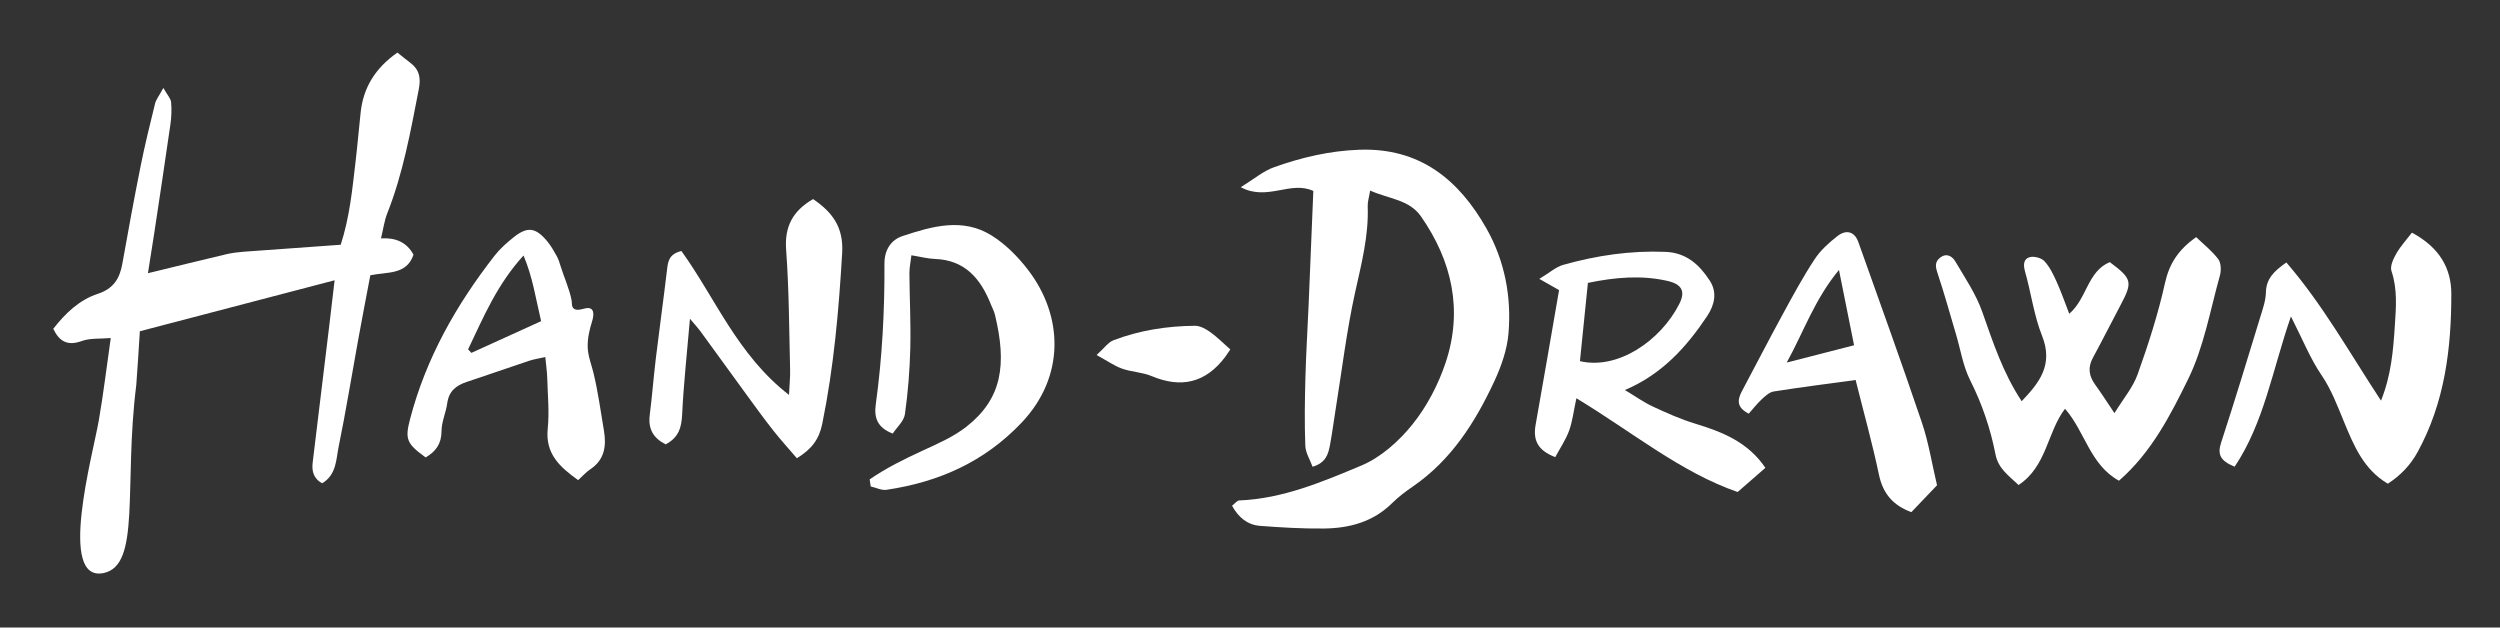
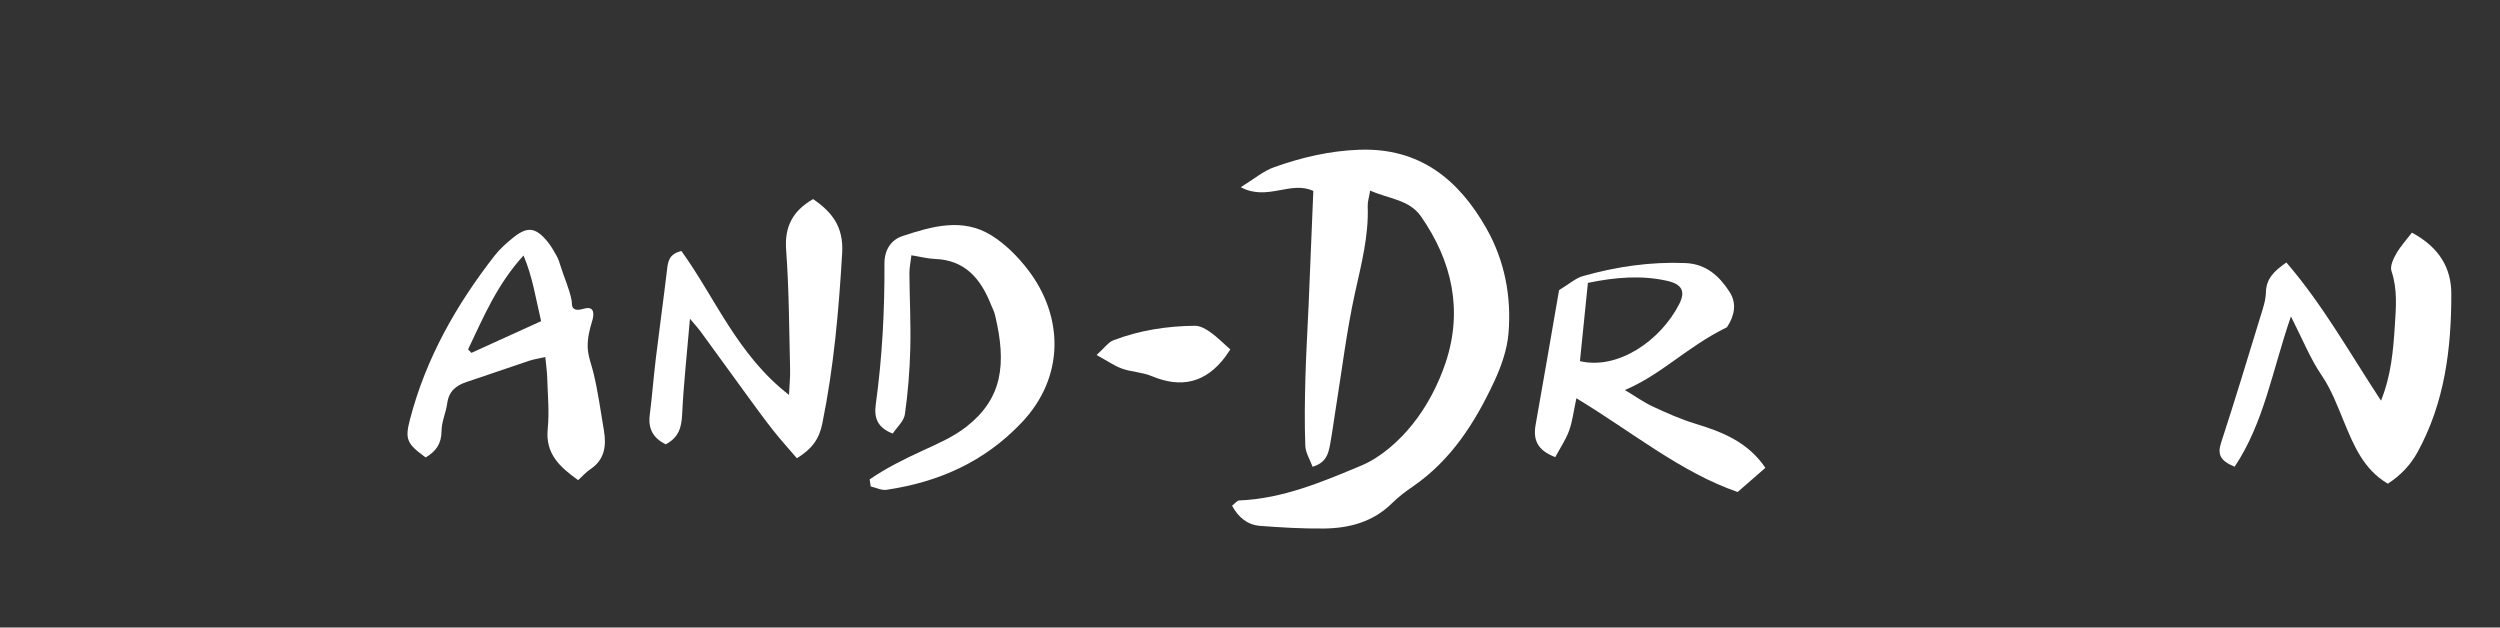
<svg xmlns="http://www.w3.org/2000/svg" version="1.1" id="Vector_Smart_Object_xA0_Image_1_" x="0px" y="0px" width="248.334px" height="62.332px" viewBox="0 0 248.334 62.332" style="enable-background:new 0 0 248.334 62.332;" xml:space="preserve">
  <rect x="0" y="0" width="248.334" height="62.332" fill="#333333" stroke="none" />
  <style type="text/css">

	.st0{fill-rule:evenodd;clip-rule:evenodd;}
	.st1{fill:#FFFFFF;}
	.st2{fill-rule:evenodd;clip-rule:evenodd;fill:#FFFFFF;}

</style>
  <g>
-     <path class="st2" d="M9.812,41.779c0.459-2.647,0.778-5.319,1.19-8.201c-1.058,0.094-2.042-0.008-2.878,0.297   c-1.407,0.508-2.221,0.061-2.833-1.215c1.196-1.533,2.586-2.873,4.432-3.477c1.552-0.508,2.169-1.516,2.429-2.985   c0.577-3.239,1.171-6.476,1.817-9.701c0.417-2.081,0.925-4.146,1.433-6.207c0.098-0.397,0.389-0.749,0.824-1.555   c0.409,0.724,0.735,1.054,0.769,1.41c0.066,0.724,0.037,1.47-0.065,2.189c-0.516,3.612-1.065,7.218-1.608,10.825   c-0.194,1.281-0.403,2.56-0.627,3.98c2.735-0.664,5.263-1.289,7.799-1.888c0.565-0.132,1.15-0.202,1.73-0.247   c3.185-0.238,6.371-0.459,9.621-0.691c0.898-2.795,1.146-5.476,1.461-8.138c0.198-1.67,0.338-3.346,0.52-5.017   c0.269-2.477,1.463-4.404,3.652-5.935c0.388,0.308,0.812,0.663,1.256,0.996c0.918,0.691,1.092,1.488,0.862,2.668   c-0.813,4.165-1.555,8.337-3.131,12.31c-0.287,0.725-0.386,1.525-0.618,2.482c1.453-0.085,2.548,0.374,3.228,1.621   c-0.688,2.04-2.62,1.687-4.29,2.047c-0.409,2.168-0.826,4.314-1.217,6.465c-0.641,3.521-1.21,7.054-1.929,10.559   c-0.26,1.271-0.207,2.788-1.644,3.638c-0.909-0.512-1.031-1.277-0.932-2.104c0.544-4.567,1.109-9.135,1.661-13.7   c0.166-1.361,0.32-2.725,0.513-4.364c-6.561,1.718-12.878,3.371-19.346,5.064c-0.123,1.868-0.215,3.607-0.356,5.344   c-1.26,10.052,0.49,17.927-3.26,18.677C5.706,57.842,9.225,45.158,9.812,41.779z" />
    <path class="st2" d="M130.384,46.365c-0.25-0.69-0.697-1.385-0.723-2.095c-0.085-2.261-0.05-4.53,0.011-6.794   c0.065-2.4,0.216-4.799,0.318-7.197c0.162-3.785,0.314-7.57,0.467-11.311c-2.275-1.058-4.572,1.045-7.207-0.374   c1.338-0.823,2.238-1.603,3.286-1.976c2.737-0.98,5.551-1.641,8.497-1.744c5.994-0.212,9.871,2.959,12.63,7.836   c1.805,3.193,2.483,6.742,2.184,10.373c-0.133,1.633-0.718,3.3-1.417,4.802c-1.9,4.077-4.279,7.828-8.095,10.446   c-0.724,0.495-1.434,1.034-2.055,1.649c-1.891,1.871-4.25,2.491-6.783,2.519c-2.108,0.022-4.224-0.102-6.327-0.264   c-1.234-0.094-2.136-0.811-2.786-1.999c0.288-0.222,0.498-0.519,0.718-0.526c4.322-0.174,8.255-1.848,12.125-3.466   c1.937-0.811,3.729-2.415,5.069-4.078c1.438-1.786,2.574-3.959,3.303-6.143c1.736-5.2,0.642-10.095-2.451-14.532   c-1.166-1.674-3.199-1.733-5.046-2.561c-0.118,0.711-0.258,1.126-0.243,1.537c0.11,2.962-0.633,5.774-1.265,8.64   c-0.83,3.774-1.289,7.629-1.905,11.449c-0.196,1.229-0.354,2.464-0.584,3.686C131.941,45.111,131.7,45.976,130.384,46.365z" />
-     <path class="st2" d="M200.511,48.177c-1.032-0.974-2.019-1.648-2.29-3.039c-0.5-2.558-1.329-5.011-2.517-7.367   c-0.709-1.405-0.953-3.044-1.41-4.575c-0.601-2.027-1.164-4.066-1.833-6.07c-0.212-0.637-0.288-1.115,0.275-1.543   c0.648-0.49,1.202-0.107,1.491,0.383c0.961,1.629,2.051,3.236,2.674,5c1.067,3.02,2.048,6.056,3.919,8.885   c1.783-1.854,3.163-3.636,2.024-6.498c-0.806-2.021-1.082-4.248-1.683-6.357c-0.195-0.679-0.172-1.27,0.455-1.451   c0.429-0.124,1.164,0.074,1.467,0.401c0.528,0.569,0.886,1.327,1.213,2.051c0.446,0.982,0.798,2.009,1.25,3.171   c1.766-1.511,1.803-4.212,4.028-5.131c2.222,1.662,2.29,1.965,1.06,4.285c-0.923,1.74-1.808,3.501-2.747,5.233   c-0.52,0.957-0.383,1.8,0.233,2.652c0.597,0.821,1.142,1.68,1.917,2.831c0.861-1.409,1.835-2.548,2.305-3.865   c1.056-2.957,2.028-5.965,2.707-9.025c0.425-1.937,1.318-3.335,3.103-4.593c0.711,0.685,1.562,1.351,2.195,2.185   c0.285,0.377,0.304,1.129,0.164,1.632c-0.968,3.448-1.586,7.081-3.139,10.254c-1.769,3.614-3.667,7.32-6.887,10.126   c-2.884-1.591-3.361-4.87-5.359-7.148C203.346,42.934,203.326,46.322,200.511,48.177z" />
    <path class="st2" d="M227.567,31.435c-1.854,5.355-2.66,10.538-5.593,14.924c-1.468-0.602-1.715-1.247-1.341-2.395   c1.362-4.168,2.632-8.365,3.916-12.558c0.236-0.769,0.515-1.561,0.53-2.348c0.028-1.358,0.785-2.113,2.034-2.986   c3.619,4.201,6.283,8.979,9.401,13.725c1.013-2.522,1.214-4.988,1.373-7.431c0.116-1.805,0.279-3.636-0.333-5.44   c-0.165-0.482,0.189-1.234,0.491-1.754c0.438-0.756,1.045-1.412,1.541-2.062c2.764,1.48,3.91,3.568,3.913,6.078   c0.006,5.449-0.658,10.799-3.342,15.703c-0.721,1.318-1.702,2.336-2.965,3.156c-2.407-1.412-3.385-3.806-4.348-6.133   c-0.666-1.606-1.245-3.193-2.249-4.666C229.471,35.595,228.717,33.689,227.567,31.435z" />
-     <path class="st2" d="M161.405,38.744c1.027,0.613,1.857,1.211,2.769,1.635c1.377,0.641,2.781,1.27,4.232,1.709   c2.698,0.818,5.229,1.832,6.956,4.383c-0.882,0.77-1.746,1.521-2.757,2.401c-5.641-1.95-10.459-5.953-16.017-9.313   c-0.281,1.305-0.389,2.307-0.724,3.222c-0.331,0.907-0.894,1.729-1.376,2.627c-1.764-0.673-2.216-1.708-1.951-3.206   c0.794-4.454,1.556-8.916,2.331-13.387c-0.435-0.246-1-0.567-1.963-1.113c1.05-0.632,1.657-1.189,2.361-1.389   c3.324-0.938,6.708-1.438,10.184-1.295c2.081,0.085,3.379,1.302,4.391,2.865c0.743,1.143,0.493,2.378-0.259,3.508   C167.52,34.482,165.098,37.175,161.405,38.744z M156.941,35.874c3.766,0.887,8.007-2.029,9.861-5.667   c0.658-1.29,0.251-1.986-1.203-2.312c-2.596-0.58-5.164-0.35-7.867,0.203C157.46,30.76,157.2,33.332,156.941,35.874z" />
+     <path class="st2" d="M161.405,38.744c1.027,0.613,1.857,1.211,2.769,1.635c1.377,0.641,2.781,1.27,4.232,1.709   c2.698,0.818,5.229,1.832,6.956,4.383c-0.882,0.77-1.746,1.521-2.757,2.401c-5.641-1.95-10.459-5.953-16.017-9.313   c-0.281,1.305-0.389,2.307-0.724,3.222c-0.331,0.907-0.894,1.729-1.376,2.627c-1.764-0.673-2.216-1.708-1.951-3.206   c0.794-4.454,1.556-8.916,2.331-13.387c1.05-0.632,1.657-1.189,2.361-1.389   c3.324-0.938,6.708-1.438,10.184-1.295c2.081,0.085,3.379,1.302,4.391,2.865c0.743,1.143,0.493,2.378-0.259,3.508   C167.52,34.482,165.098,37.175,161.405,38.744z M156.941,35.874c3.766,0.887,8.007-2.029,9.861-5.667   c0.658-1.29,0.251-1.986-1.203-2.312c-2.596-0.58-5.164-0.35-7.867,0.203C157.46,30.76,157.2,33.332,156.941,35.874z" />
    <path class="st2" d="M86.386,47.62c1.638-1.129,3.419-2.01,5.245-2.85c1.507-0.695,3.085-1.376,4.373-2.389   c3.555-2.792,4.019-6.192,2.827-11.118c-0.084-0.351-0.266-0.678-0.401-1.018c-1.01-2.545-2.554-4.414-5.565-4.523   c-0.716-0.025-1.427-0.218-2.333-0.364c-0.08,0.687-0.201,1.237-0.198,1.788c0.018,2.486,0.15,4.975,0.088,7.459   c-0.056,2.185-0.226,4.377-0.534,6.538c-0.097,0.69-0.795,1.295-1.21,1.926c-1.529-0.589-1.868-1.577-1.687-2.882   c0.64-4.642,0.889-9.31,0.864-13.99c-0.008-1.359,0.643-2.366,1.792-2.747c2.921-0.97,5.977-1.855,8.854-0.058   c1.387,0.867,2.625,2.118,3.627,3.428c3.5,4.57,3.69,10.593-0.646,15.161c-3.718,3.916-8.236,5.899-13.421,6.672   c-0.496,0.073-1.045-0.214-1.569-0.332C86.457,48.087,86.421,47.855,86.386,47.62z" />
    <path class="st2" d="M67.685,24.933c3.357,4.64,5.552,10.311,10.69,14.296c0.05-1.06,0.131-1.808,0.109-2.552   c-0.101-3.95-0.101-7.907-0.394-11.843c-0.177-2.354,0.678-3.899,2.677-5.059c1.868,1.277,3.041,2.739,2.889,5.349   c-0.335,5.704-0.831,11.363-1.978,16.971c-0.309,1.517-1.021,2.505-2.523,3.423c-0.801-0.936-1.616-1.834-2.364-2.781   c-0.9-1.141-1.749-2.319-2.605-3.491c-1.547-2.115-3.078-4.24-4.623-6.356c-0.205-0.281-0.444-0.535-1.027-1.228   c-0.298,3.479-0.632,6.488-0.776,9.507c-0.062,1.287-0.333,2.285-1.635,2.97c-1.162-0.578-1.765-1.469-1.585-2.895   c0.239-1.886,0.382-3.784,0.61-5.672c0.35-2.903,0.756-5.801,1.1-8.706C66.349,26.034,66.403,25.247,67.685,24.933z" />
    <path class="st2" d="M42.285,45.438c-1.907-1.379-2.072-1.815-1.55-3.813c1.576-6.04,4.587-11.34,8.39-16.224   c0.535-0.685,1.204-1.282,1.886-1.825c1.376-1.097,2.187-0.994,3.334,0.377c0.373,0.444,0.664,0.96,0.947,1.467   c0.178,0.316,0.289,0.672,0.396,1.021c0.34,1.106,0.873,2.253,1.09,3.388c0.065,0.335-0.054,0.715,0.333,0.893   c0.316,0.145,0.799-0.059,1.118-0.107c0.852-0.131,0.777,0.691,0.588,1.294c-0.263,0.836-0.464,1.702-0.438,2.585   c0.026,0.878,0.365,1.69,0.571,2.538c0.45,1.854,0.717,3.824,1.037,5.717c0.256,1.511,0.095,2.898-1.336,3.854   c-0.416,0.278-0.756,0.668-1.224,1.092c-1.794-1.296-3.278-2.59-3.019-5.117c0.168-1.658-0.003-3.351-0.05-5.029   c-0.018-0.635-0.113-1.265-0.191-2.082c-0.662,0.15-1.144,0.217-1.597,0.368c-2.076,0.69-4.137,1.421-6.218,2.106   c-1.052,0.348-1.765,0.92-1.925,2.106c-0.128,0.935-0.565,1.848-0.569,2.772C43.856,44.091,43.281,44.853,42.285,45.438z    M53.751,31.902c-0.536-2.265-0.835-4.365-1.748-6.523c-2.64,2.887-3.986,6.151-5.506,9.321c0.109,0.116,0.217,0.235,0.326,0.353   C49.048,34.041,51.277,33.027,53.751,31.902z" />
-     <path class="st2" d="M192.412,48.202c-0.911,0.955-1.714,1.797-2.551,2.672c-1.805-0.666-2.818-1.823-3.218-3.719   c-0.657-3.121-1.518-6.203-2.318-9.41c-2.669,0.366-5.407,0.713-8.134,1.142c-0.434,0.068-0.854,0.464-1.203,0.787   c-0.462,0.429-0.851,0.936-1.278,1.418c-1.24-0.631-1.132-1.388-0.663-2.265c1.345-2.518,2.646-5.058,4.014-7.562   c1.012-1.86,2.021-3.729,3.181-5.497c0.585-0.895,1.434-1.66,2.286-2.323c0.888-0.69,1.706-0.416,2.065,0.591   c2.128,5.977,4.286,11.943,6.319,17.952C191.584,43.978,191.911,46.084,192.412,48.202z M182.671,26.814   c-2.43,2.936-3.504,6.15-5.19,9.2c2.206-0.566,4.411-1.134,6.691-1.718C183.664,31.758,183.214,29.517,182.671,26.814z" />
    <path class="st2" d="M122.212,34.713c-0.344,0.501-0.421,0.625-0.51,0.741c-1.93,2.563-4.345,3.146-7.303,1.905   c-0.917-0.386-1.987-0.403-2.934-0.739c-0.775-0.275-1.472-0.773-2.537-1.355c0.756-0.679,1.143-1.262,1.678-1.466   c2.597-0.992,5.32-1.412,8.088-1.438c0.512-0.005,1.083,0.311,1.522,0.625C120.915,33.484,121.522,34.106,122.212,34.713z" />
  </g>
</svg>